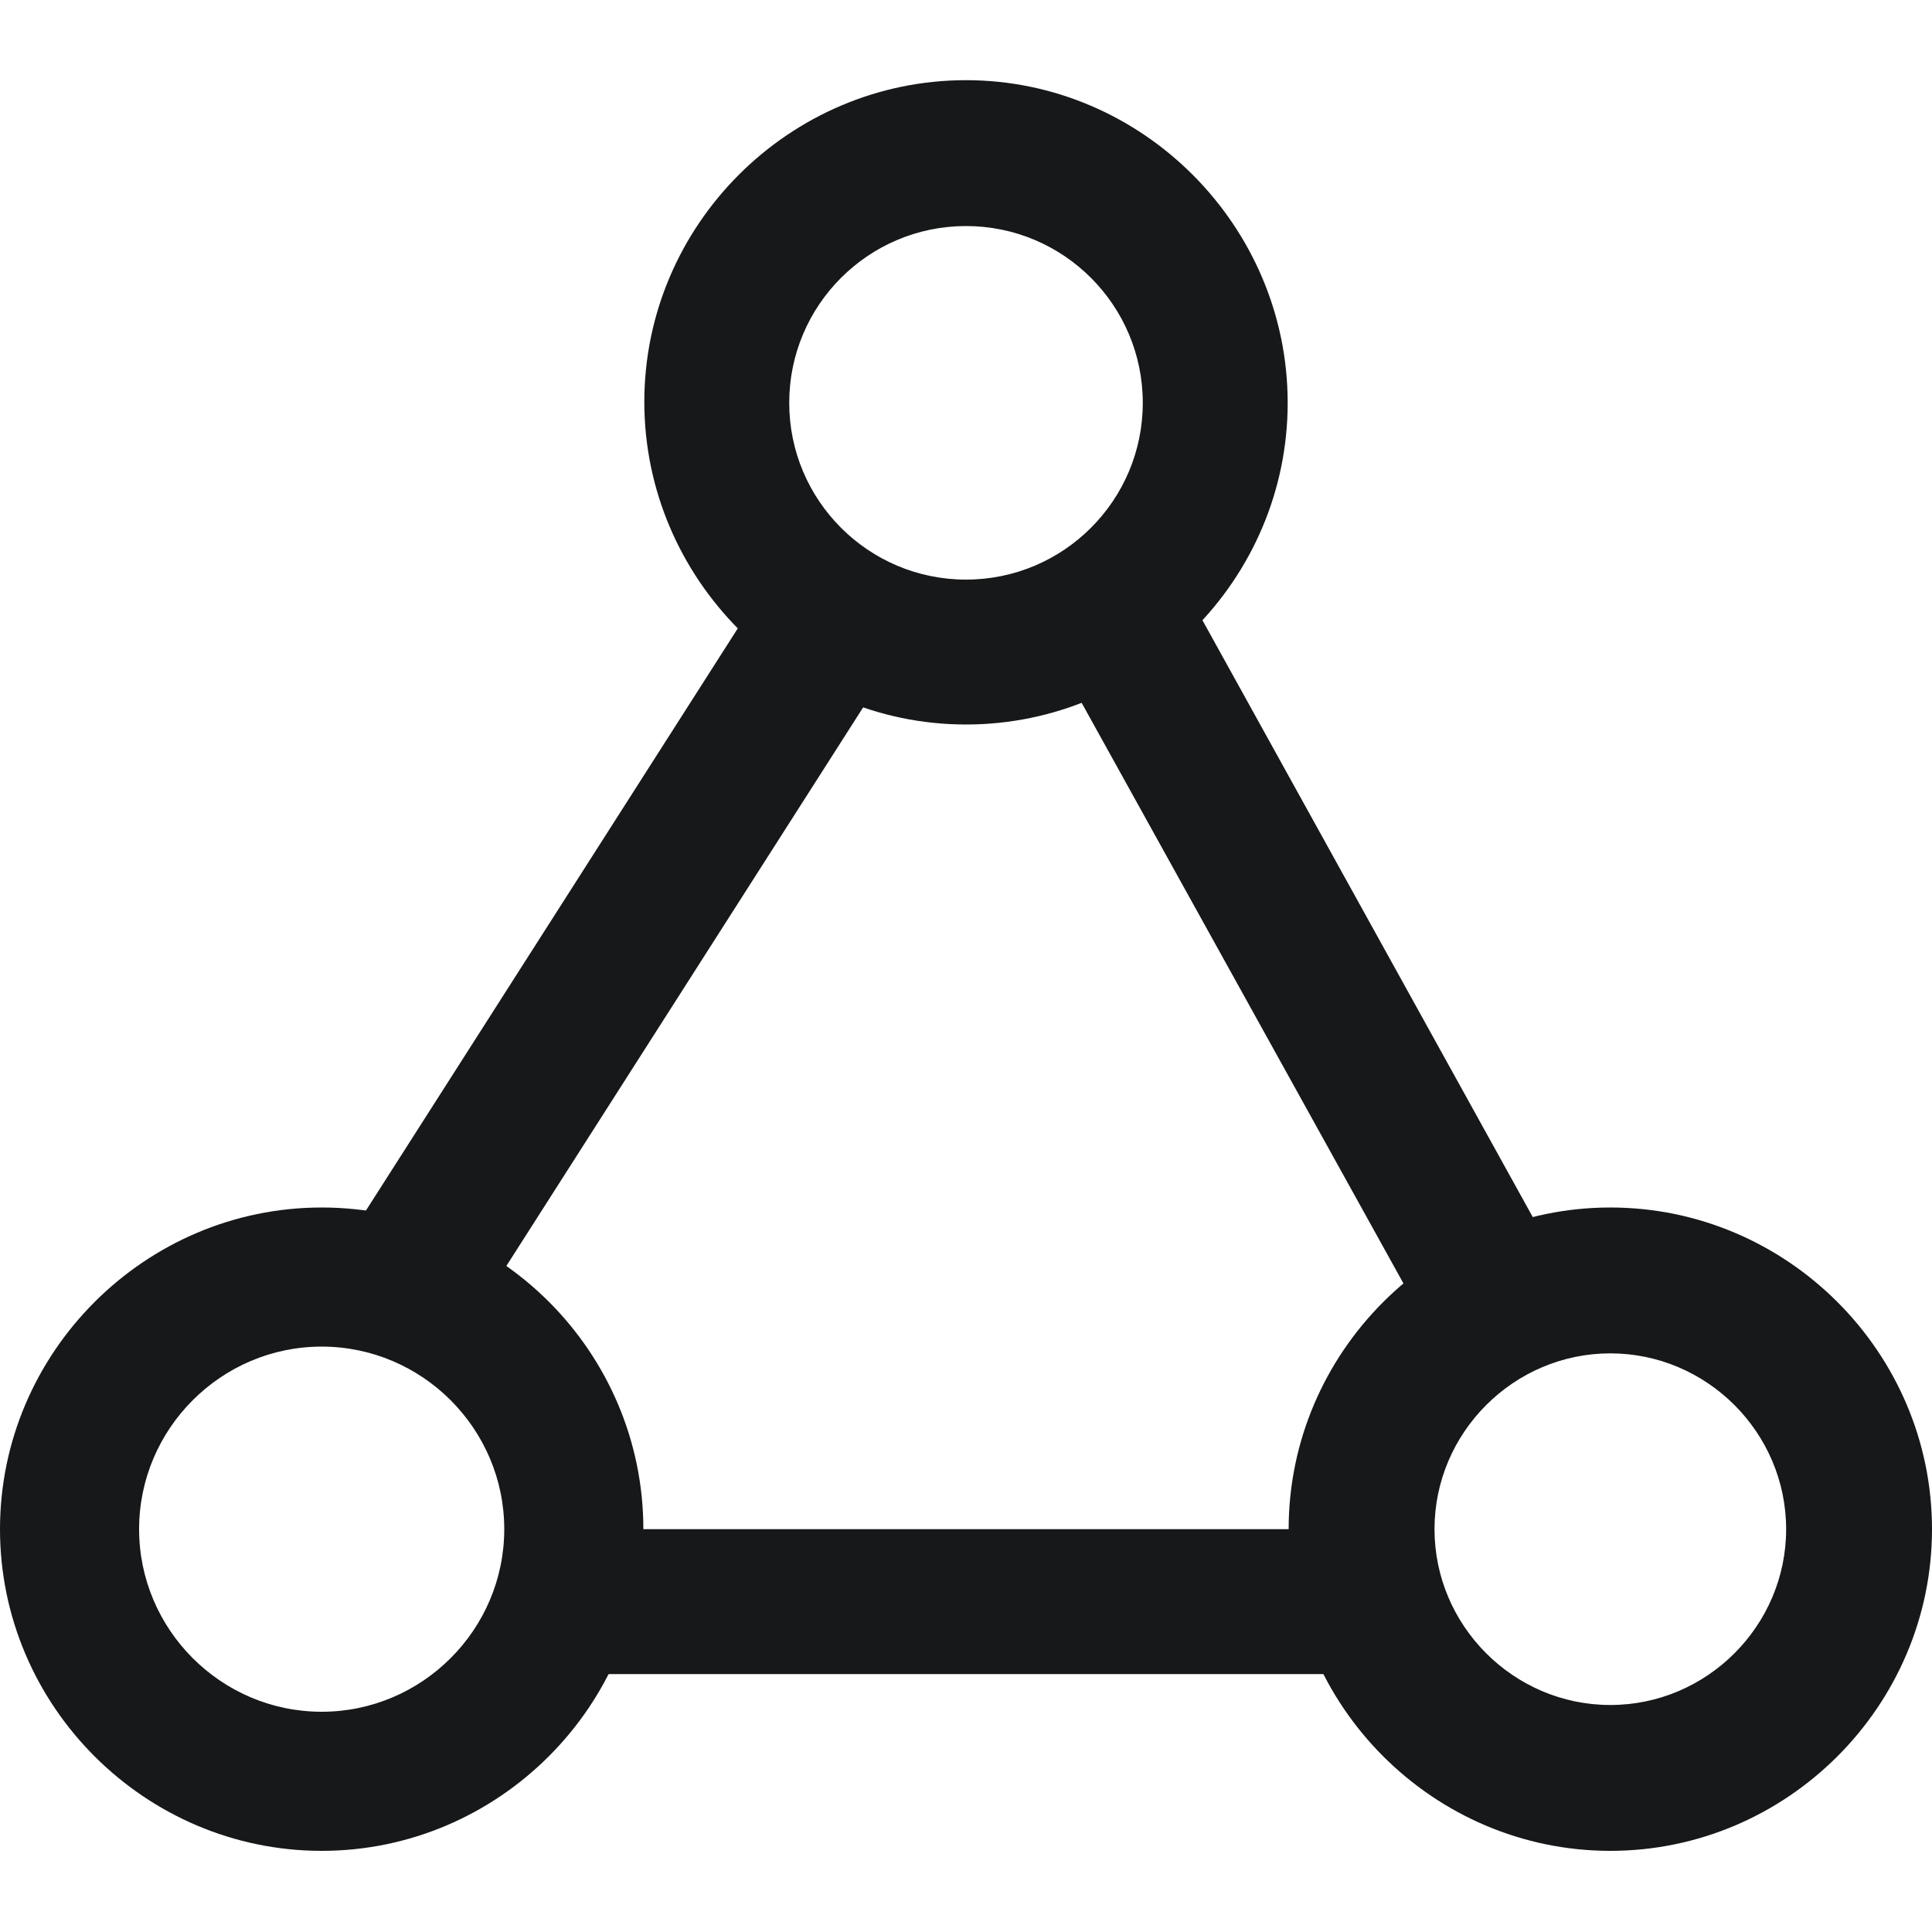
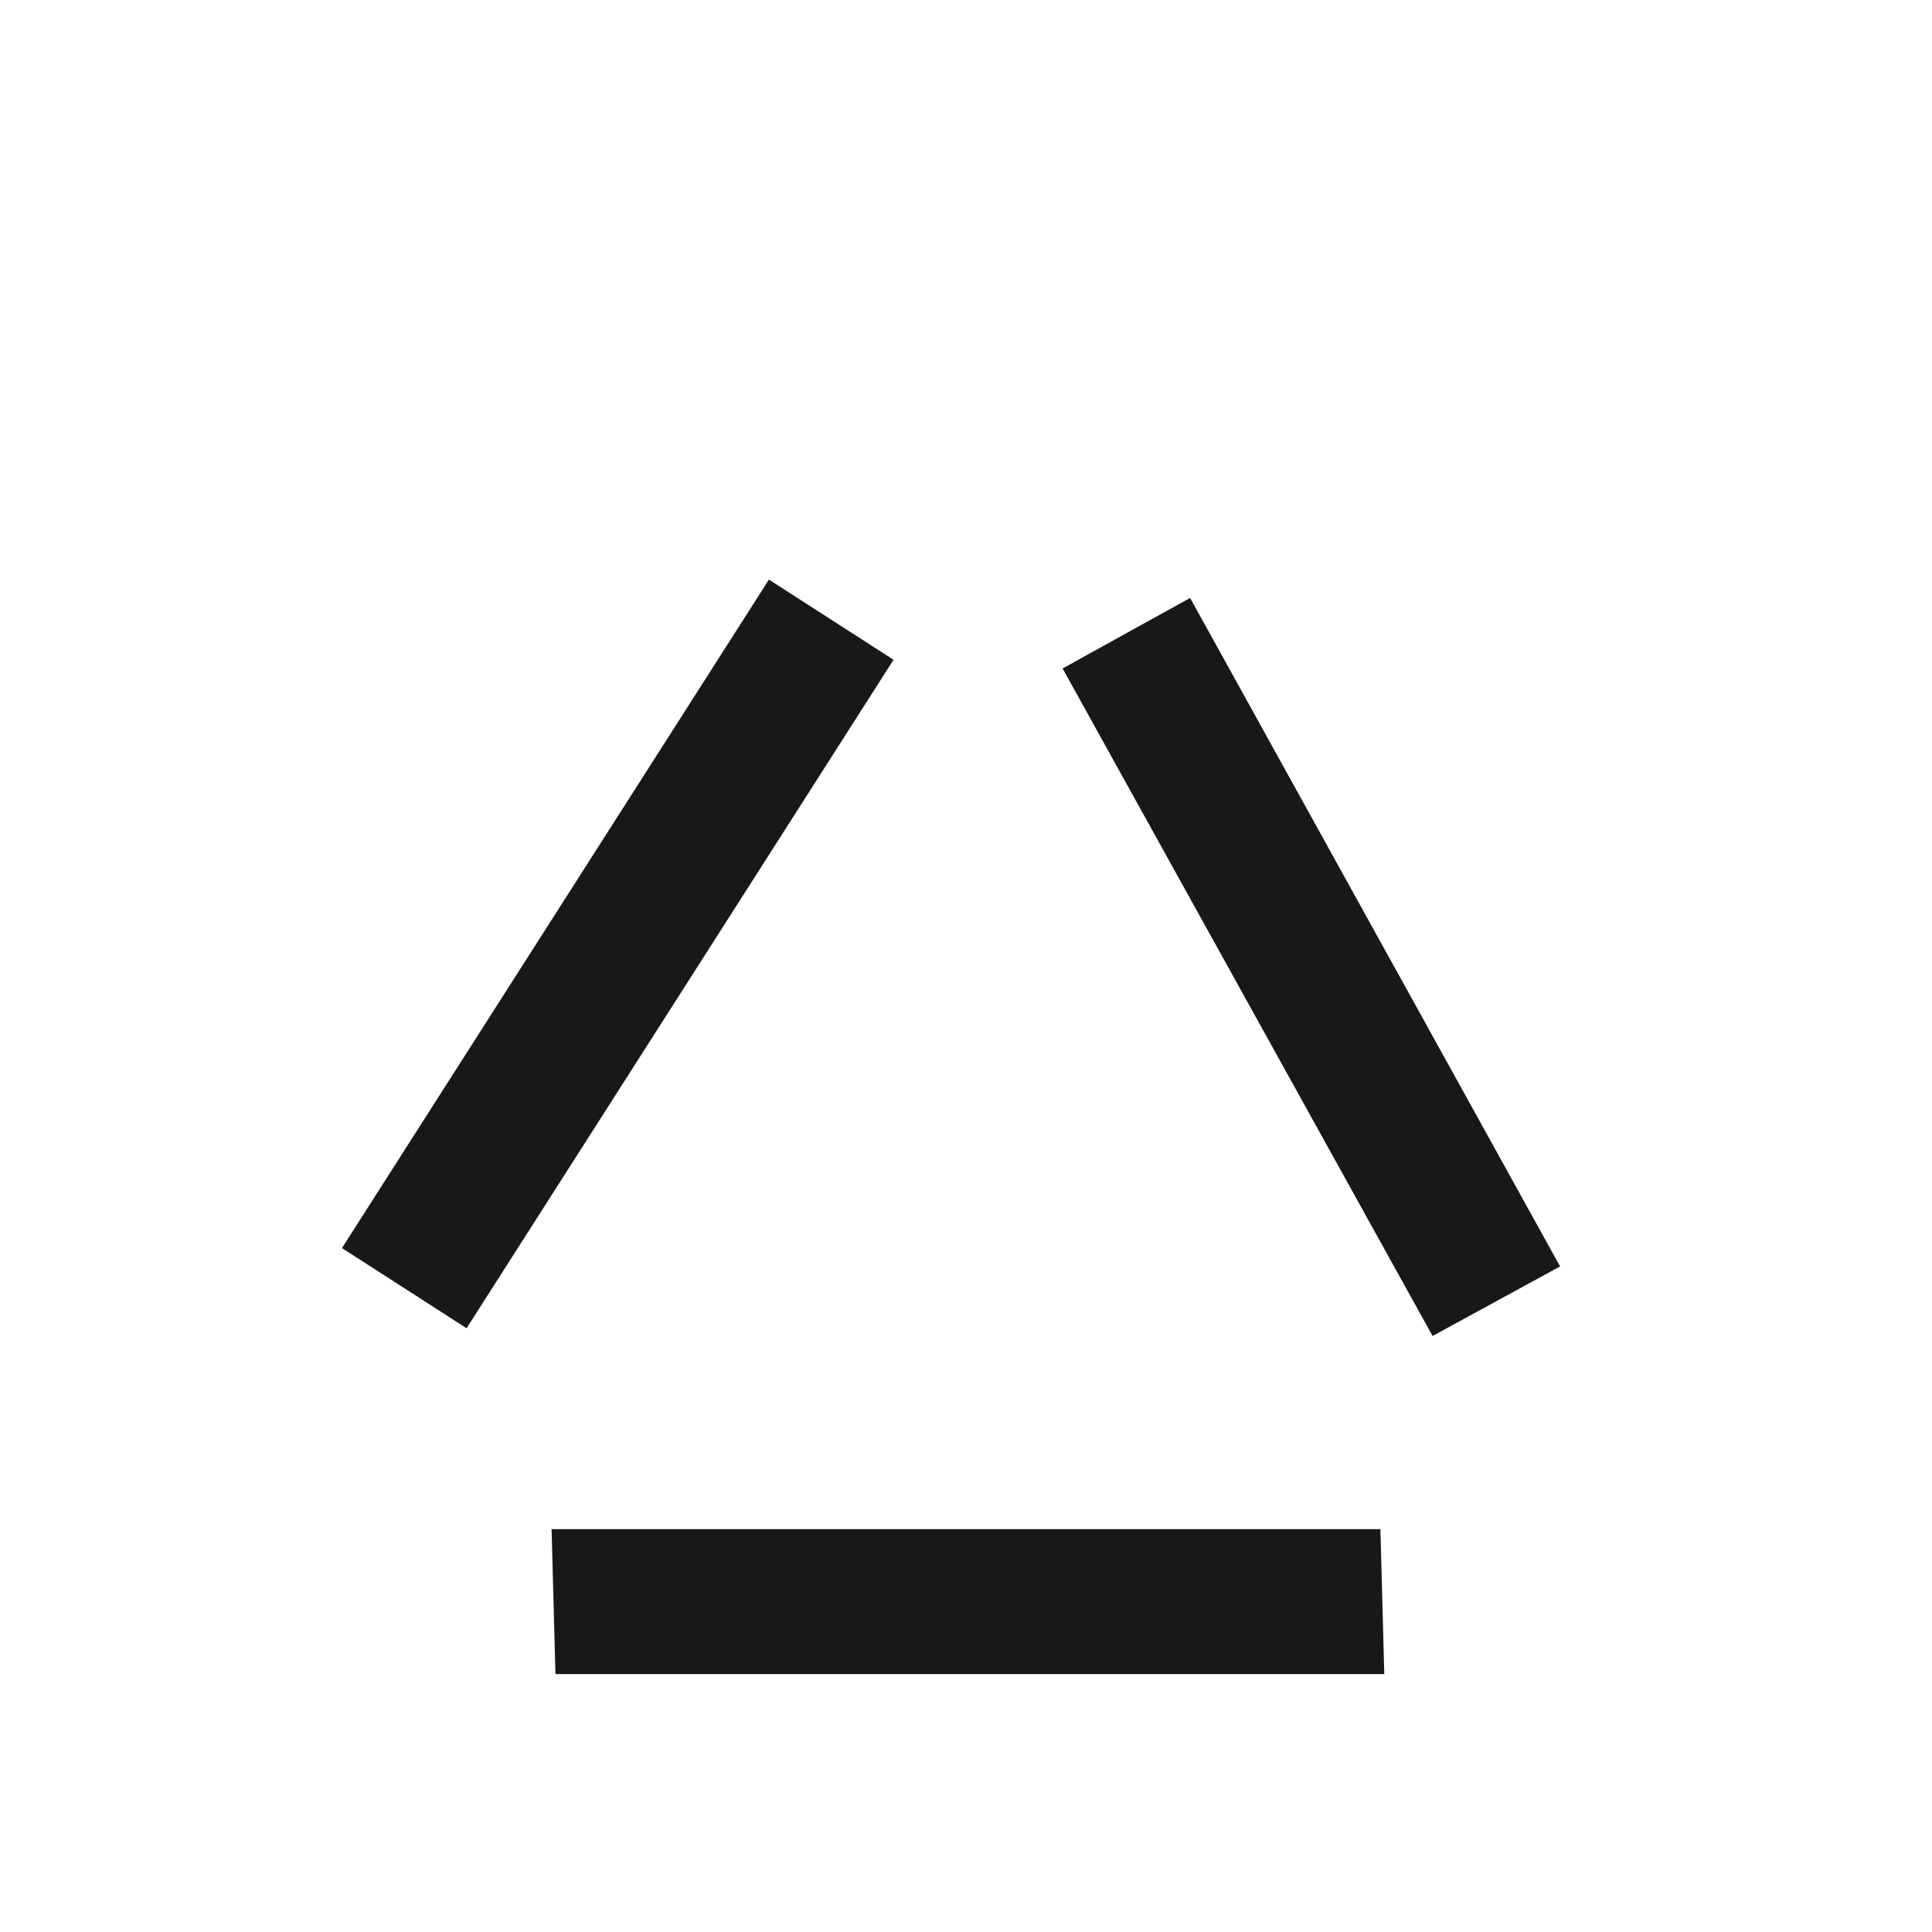
<svg xmlns="http://www.w3.org/2000/svg" version="1.1" id="图层_1" x="0px" y="0px" width="200px" height="200px" viewBox="0 0 200 200" style="enable-background:new 0 0 200 200;" xml:space="preserve">
  <style type="text/css">
	.st0{fill:#16181A;}
</style>
-   <path class="st0" d="M100,8.3c-18.3,0-33.3,15-33.3,33.3S81.7,75,100,75s33.3-15,33.3-33.3S118.3,8.3,100,8.3z M100,60  c-10.1,0-18.3-8.2-18.3-18.3s8.2-18.3,18.3-18.3s18.3,8.2,18.3,18.3S110.1,60,100,60z M33.3,125C15,125,0,140,0,158.3  s15,33.3,33.3,33.3s33.3-15,33.3-33.3S51.7,125,33.3,125z M33.3,177.2c-10.4,0-18.9-8.5-18.9-18.9s8.5-18.9,18.9-18.9  s18.9,8.5,18.9,18.9C52.2,168.7,43.7,177.2,33.3,177.2z M166.7,125c-18.3,0-33.3,15-33.3,33.3s15,33.3,33.3,33.3s33.3-15,33.3-33.3  S185,125,166.7,125z M166.7,176.5c-10,0-18.2-8.2-18.2-18.2s8.2-18.2,18.2-18.2s18.2,8.2,18.2,18.2S176.7,176.5,166.7,176.5z" />
  <path class="st0" d="M35.4,129.2L79.6,60l12.9,8.3l-44.2,69.2L35.4,129.2z M148.3,138.3L110,69.2l13.2-7.3l38.3,69.2L148.3,138.3z   M143.3,173.3H57.5l-0.4-15h85.8L143.3,173.3L143.3,173.3z" />
</svg>